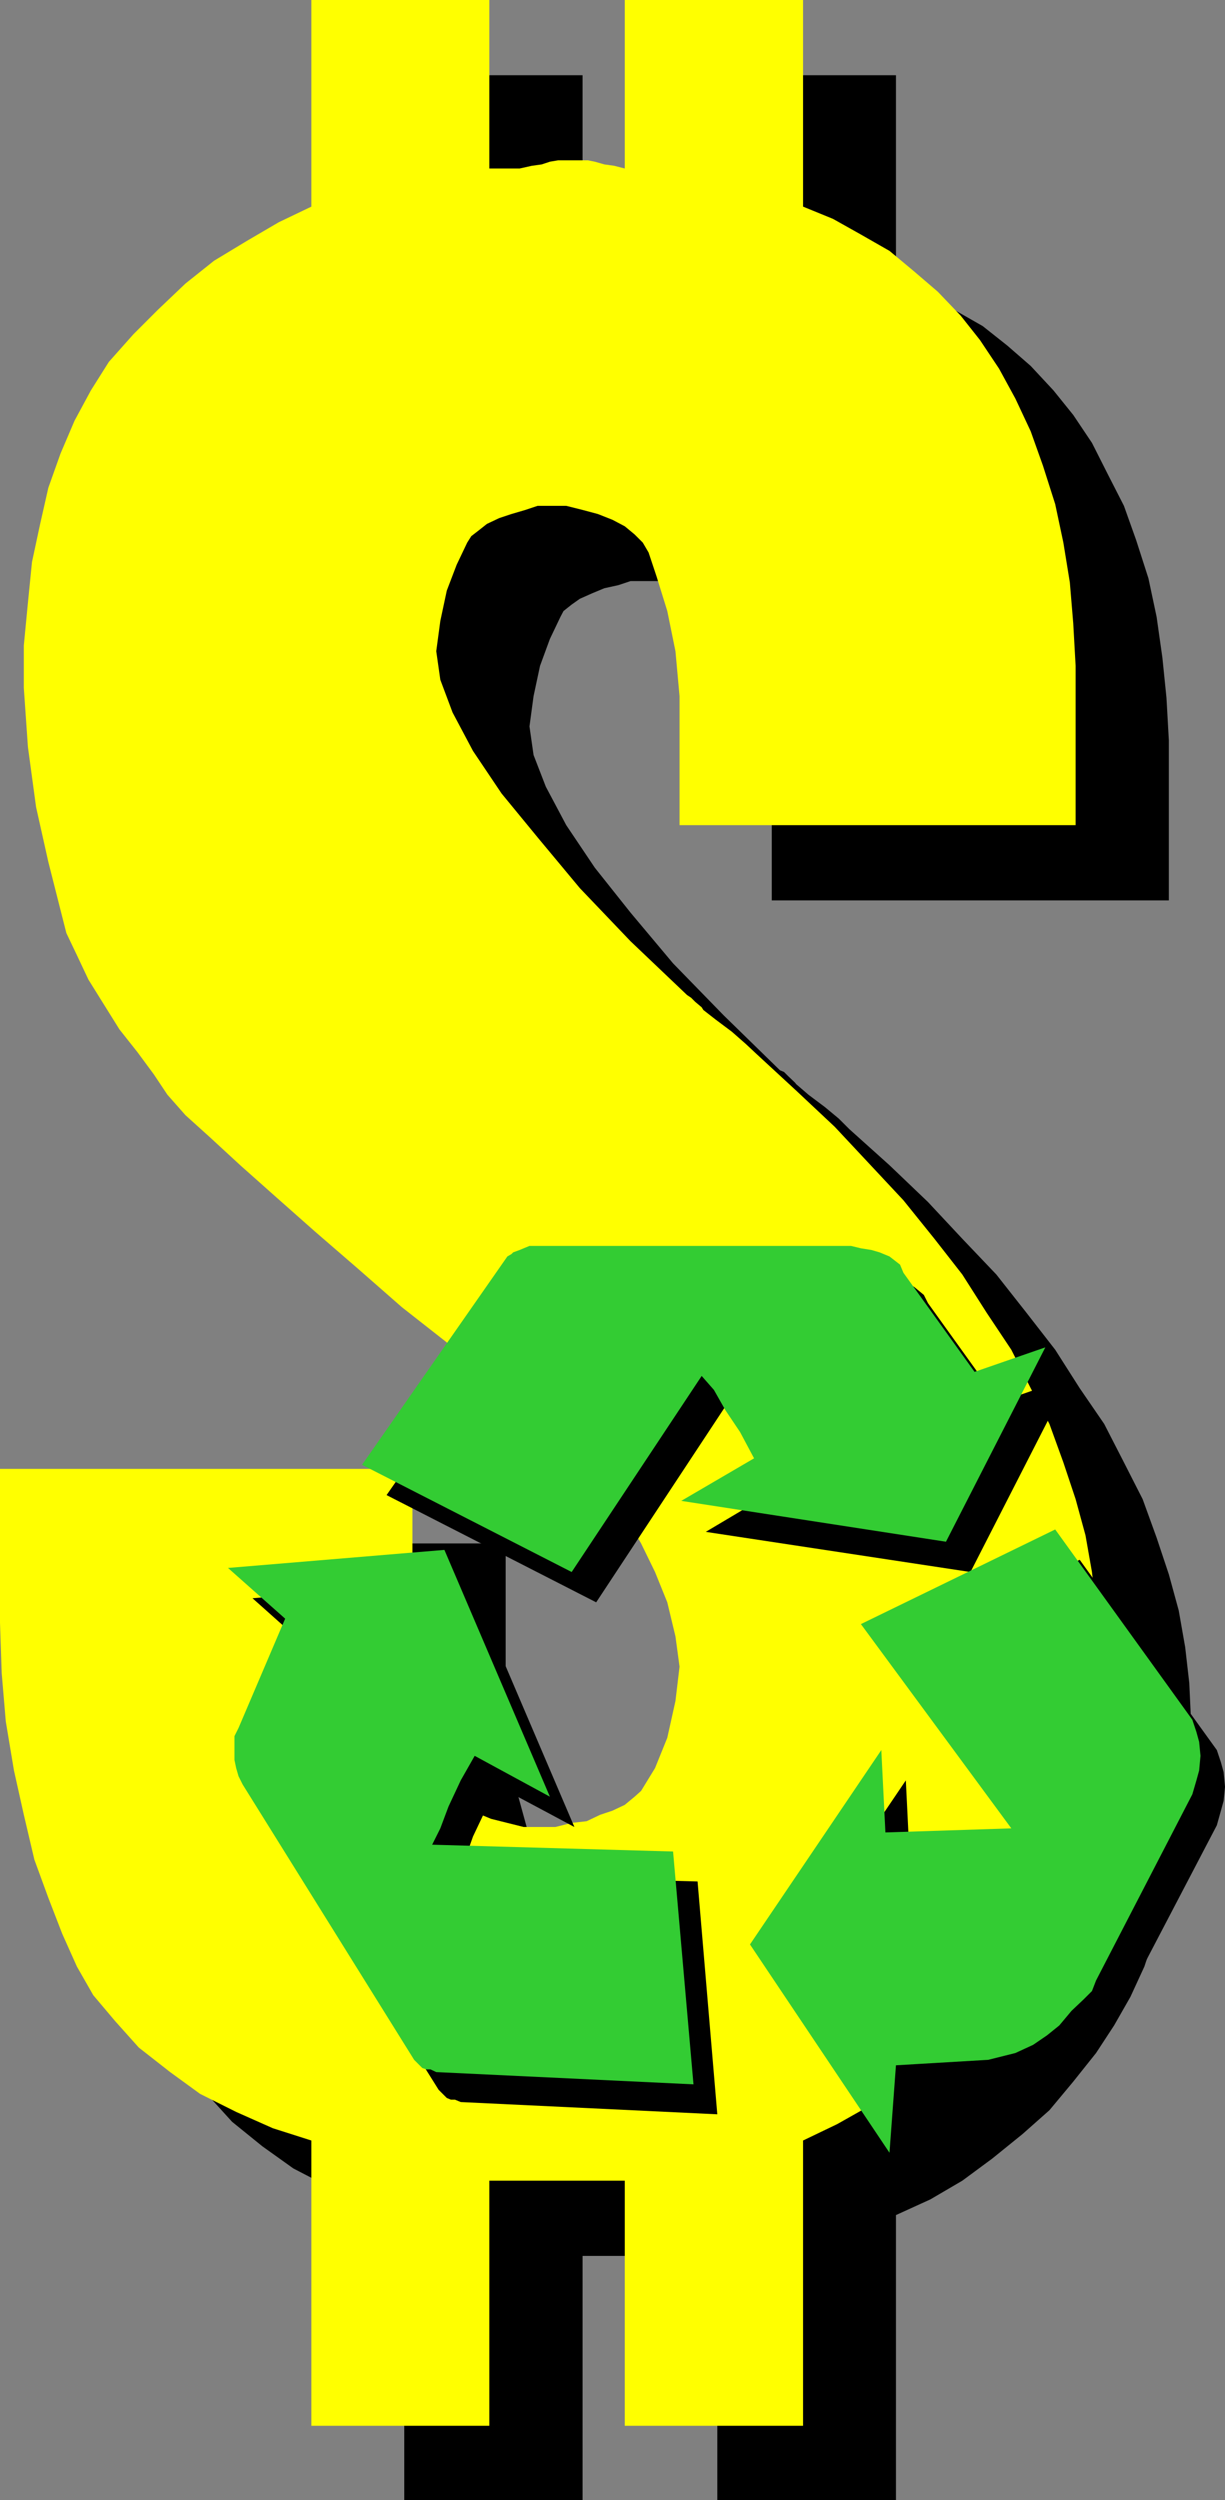
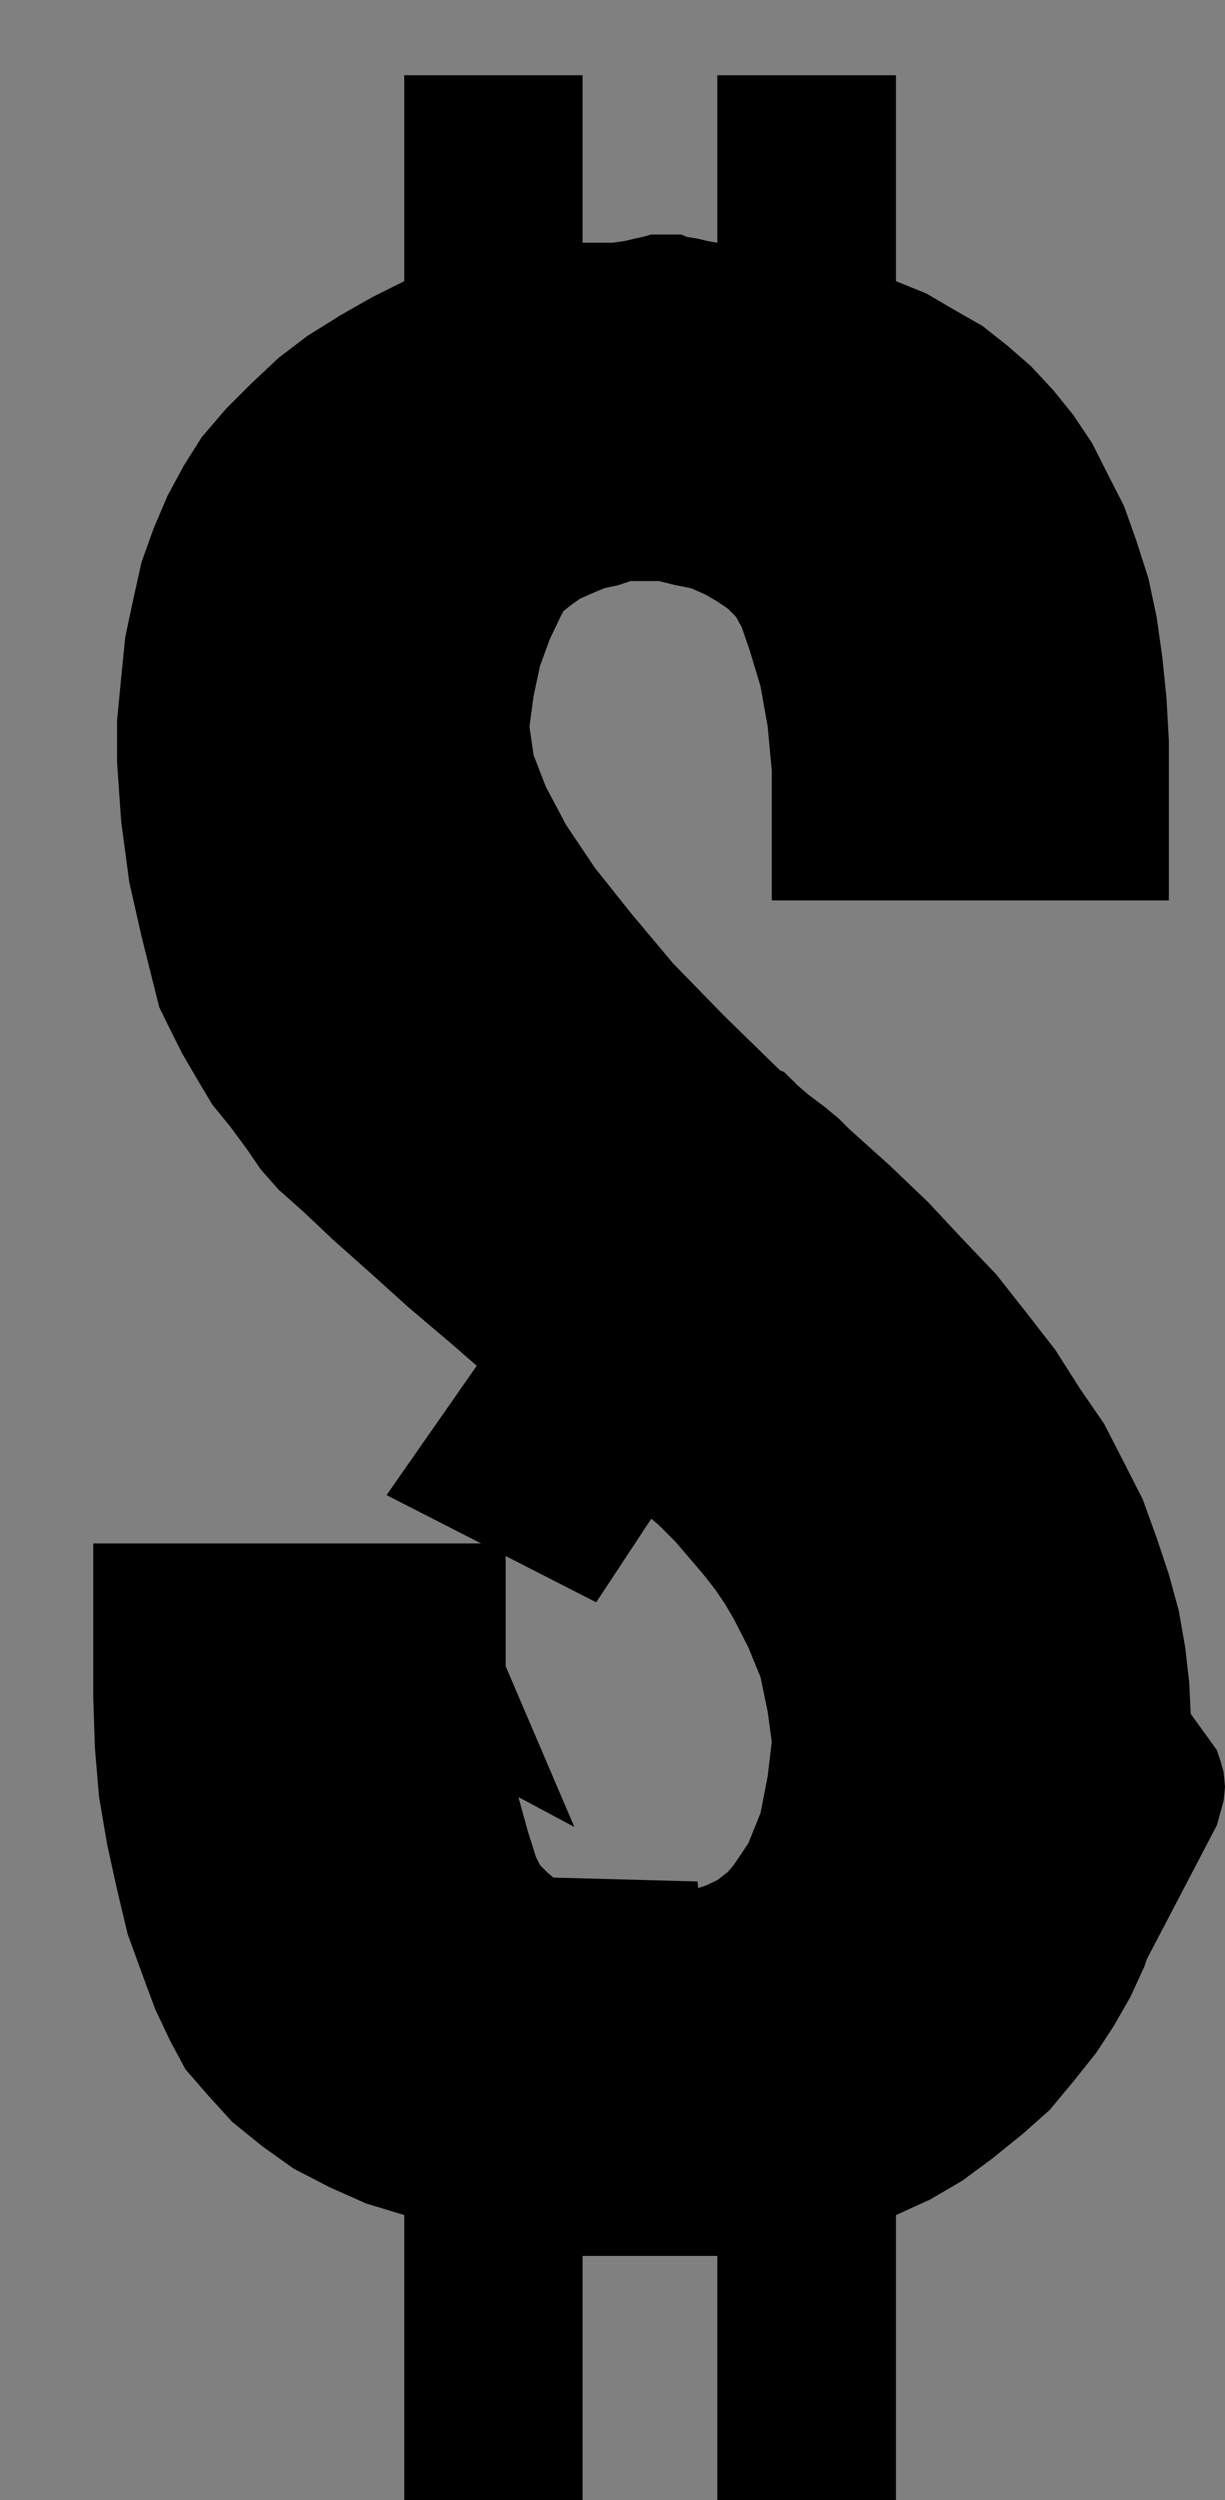
<svg xmlns="http://www.w3.org/2000/svg" width="360" height="734.398">
  <rect width="100%" height="100%" fill="#808080" stroke="none" />
  <path d="M27.402 453.398h121.2v49.399l1.199 11.8 2.199 12 3.102 11.301 2.398 7.602 1.203 2.398 2.399 2.399 2.898 2.402 3.602 1.7 4 1.898 4.8 1.203 4.801 1.2h9.399l4.8-1.2 4.301-.703 4.098-1.7 3.601-1.199 3.399-1.601 3.101-2.399 1.7-2 4.3-6.398 3.598-8.902 2.102-10.801 1.199-10.098-1.2-8.902-2.101-10.098-3.598-8.8-4.3-8.399-2.399-4.102-2.902-4.3-3.598-4.598-8.203-9.602-4.797-4.8-4.8-4.098-4.102-4.3-1.899-1-2.402-2.403-2.898-3.098-3.602-2.902-7.2-7.2-3.597-2.8-3.3-3.2-14.403-11.199-13-11.3L120 384l-11.2-10.102-10.8-9.601-8.898-8.399-7.2-6.398-5.3-6-4.102-6-4.797-6.5-5.3-6.5-4.301-7.203-4.5-7.7L50 302.399l-3.2-6.5-1.597-6.398-3.601-14.402-3.602-15.9-2.398-18-1.2-17.3v-12.2l1.2-12.5 1.199-12 2.402-11.3 2.399-10.801 3.601-10 4-9.399L54 136.797l5.3-8.399L66.5 120l7.203-7.203 8.2-7.7L90.3 98.7l9.601-6 9.301-5.3 9.598-4.801v-60.5h52.402v49.199H180l3.602-.5 2.898-.7 2.402-.5 2.399-.699h8.902l1.7.7 3.097.5 2.902.699 2.899.5v-49.2h52.5v60.5l8.902 3.602 8.2 4.801 8.398 4.797L296 101.5l6.902 6 6.7 7.2 5.8 7.198 5.5 8.2 4.598 9.101 4.8 9.399 3.602 10.101 3.598 11.2 2.402 11.3 1.7 12L342.8 205l.699 12.5v47H226.8v-38.203l-1.198-12.899-2.102-11.8-3.098-10.301-2.402-7-1.7-3.098-2.398-2.402-3.101-2.098-3.399-2-4.3-1.902-4.602-.899-4.797-1.199h-8.402l-3.598 1.2-4.101.898-3.602 1.5-3.598 1.601-2.402 1.7-2.398 1.902-.899 1.7-3.101 6.5-2.899 7.898-1.902 8.902-1.2 8.898 1.2 8.399 3.601 9.3 6 11.301 8.399 12.5 10.5 13.2L197.8 283l14.902 15.297 16.5 16.101 1.2.5 1.199 1.2 2 1.902.398.5 3.602 3.098 4.8 3.601 4.098 3.399 3.102 3.101 11.8 10.598 11.301 10.8 10.098 10.801 10 10.5 8.902 11.301 8.399 10.801 7.199 11.297 7.199 10.5 5.8 11.3 5.5 10.801 4.102 11.301L343.5 462.5l2.902 10.598 1.899 10.8 1.199 10.5.5 10.801-.5 13.7-1.2 13-1.898 12.398-2.902 12-3.598 10.601-3.601 10.801-4.098 8.899-4.8 8.402-5.301 8.098-6.7 8.402-7 8.398-7.902 7-8.898 7.2-8.801 6.5-9.399 5.5-10.101 4.601v83.7h-52.5v-71.7h-39.598v71.7h-52.402v-83.7l-11.2-3.402-10.8-4.797-10.598-5.5-9.101-6.5-8.899-7.203-7-7.7-6.703-7.699L50 599.5l-4.398-9.3-4-10.802-4.102-11.3-3.098-13-2.902-13.2-2.398-14.101-1.2-14.2-.5-14.898v-45.3" />
-   <path fill="#ff0" d="M0 431.5h121.203v49.2l1.2 12 2.398 11.8 2.902 11.297 2.399 7.703 1.199 2.598 2.402 2.199 2.899 2.402 3.601 1.899 4.098 1.699 4.8 1.203 4.801 1.2h9.301l4.797-1.2 4.402-.5 4-1.902 3.598-1.2 3.602-1.699 2.898-2.402 1.902-1.7 4.098-6.699 3.602-8.898 2.398-10.8 1.203-10.102-1.203-8.899-2.398-10-3.602-8.902-4.098-8.399-2.402-4.101-3.098-4.098-3.601-4.8-4.098-4.801-4-4.801-4.8-4.797-4.801-4.102-4.102-4-1.898-1.199-2.399-2.402-2.902-2.899-3.598-3.101-3.601-3.598-3.602-3.601-3.598-2.899-3.402-2.902L118.102 384l-12.899-11.3-12.5-10.802-11.3-10-10.801-9.601-8.899-8.2-7.203-6.5-5.297-6-4-6-4.8-6.5-5.301-6.699L30.8 295.5l-4.8-7.703-3.398-7.2-3.102-6.5-1.7-6.699-3.597-14.199-3.601-16.101-2.399-17.7L7 202.098v-12.5l1.203-12.5 1.2-12 2.398-11.2 2.402-10.601 3.598-10.098 4.101-9.601 4.801-8.899L32 106.297l7.203-8.098 7.2-7.199 8.097-7.703 8.402-6.7 9.598-5.8 9.402-5.5 9.598-4.598V0h52.3v49.5h8.903l3.598-.8 2.902-.403 2.399-.797 2.398-.402h8.8l2 .402 2.802.797 2.898.402 3.102.801V0H236v60.7l8.8 3.597 8.2 4.601 8.402 4.801 7.2 6 7 6 6.699 7L288 99.9l5.602 8.398 4.8 8.8 4.5 9.602 3.598 10.098 3.602 11.3 2.398 11.301 1.902 11.7 1 12 .7 12.5v46.8H199.703V204.5l-1.203-13.203-2.398-11.797-3.102-10-2.398-7.203-1.7-2.899L186.5 157l-2.898-2.402-3.602-1.899-4.297-1.699-4.5-1.203-4.8-1.2H158l-3.598 1.2-4.101 1.203-3.598 1.2-3.601 1.698-2.399 1.899-2.203 1.703-1.2 1.898-3.097 6.5-2.902 7.602-1.899 8.898-1.199 8.899 1.2 8.402 3.597 9.598 6 11.3 8.402 12.5L158 246l12.402 14.898 14.899 15.602 16.601 15.797 1.2.8 1.199 1.2 1.902 1.601.5.801 3.598 2.801 4.8 3.598 4.102 3.601 3.098 2.899 11.699 10.8L245.3 331l10.102 10.797 10.098 10.8 9.102 11.301 8.199 10.5L290 385.7l7.203 10.801 5.7 11.297 5.5 10.5 4.097 11.3 3.602 10.801L319 451l1.902 10.797 1.2 10.5.5 10.8-.5 13.7-1.2 13.203L319 522.5l-2.898 11.797-3.602 10.8-3.598 10.5-4.101 8.903-4.801 8.398-5.2 8.399-6.8 8.203-6.898 8.398-7.7 7.2-8.902 7.199-9.098 6.402L246 624l-10 4.797v83.8h-52.398v-72H143.8v72H91.5v-83.8l-11.297-3.598-10.8-4.8-10.602-5.301L50 608.699l-9.2-7.199-6.898-7.703-6.5-7.7-4.8-8.398-4.301-9.601-4.098-10.598-4.101-11.203L7 533.097l-2.898-13L1.703 505.7.5 491.5 0 476.7v-45.2" />
-   <path d="m265.5 376.797 3.102 1.203 2.898 2.398 1.203 2.399 20.899 29.101 20.8-7.199-29.199 57.098-77.8-11.797 21.398-12.703-4.098-7.7-4.3-6.5-3.602-6-3.598-4-38 57.602-61.601-31.5L156.3 378l1.199-.703.5-.5 1.902-.5 1.2-.7 1.699-.699h94.5l2.902.7 3.098.699 2.199.5M75.902 526.098v-7.2l1.2-2.398L90.8 484.297 74.203 469.5l63.598-5.3 31 72.5-22.098-11.802-4.101 7L139 539.5l-2.398 6.797-2.399 4.5L205 552.699l5.8 68.399-75.398-3.598-1.699-.703H132.5l-1.2-.5-2.398-2.399-50.601-80.8-1.2-2.399-.5-2.402-.699-2.2M317.3 458.2l40.302 55.898 1.199 3.601.8 2.899.399 4.3-.398 4.102-.801 2.898-1.2 4.301-28.5 54.5-1.199 3.098-2.402 2.402-3.398 3.301-3.602 4.398-3.598 2.801-4.3 3.2-5.301 2.398-7.7 1.601-27.3 1.7-1.7 25.699-41-61.2L266.204 523l1.2 24.5 36.699-1.203-43.899-60 57.098-28.098" />
-   <path fill="#3c3" d="m258.5 367.898 2.902 1.2 3.098 2.402 1 2.398L286.402 403l20.801-7.203L278 452.898l-77.797-12 21.399-12.5-4.102-7.699-4.297-6.402-3.402-6-3.598-4.098L168 461.797l-61.598-31.5 42.7-61.2 1.199-.699.5-.5 1.902-.699 1.2-.5 1.699-.699h94.5l2.898.7 3.102.5 2.398.698M68.902 517v-7l1.2-2.402L83.8 475.5 67 460.598l63.602-5.301 31 72.5-22.102-12-4.098 7.203-3.601 7.7-2.399 6.398-2.402 4.8 70.8 2 6 68.399-75.597-3.598-1.703-.8h-1.2l-1.198-.399-1.2-1.203-1.199-1.2L71.301 524.2l-1.2-2.402-.699-2.399-.5-2.398m241.2-67.704 40.3 55.902 1.2 3.598.8 2.902.399 4.098-.399 4.3-.8 2.903-1.2 4.098-28.3 54.699-1.2 3.101-2.402 2.399-3.598 3.402-3.601 4.301-3.598 2.898-4.101 2.801-5.2 2.399-8 2-27.101 1.601-1.899 25.7-41-61.2L259 514.098l1.203 24.199 37-1.2-44.203-60 57.102-27.8" />
+   <path d="m265.5 376.797 3.102 1.203 2.898 2.398 1.203 2.399 20.899 29.101 20.8-7.199-29.199 57.098-77.8-11.797 21.398-12.703-4.098-7.7-4.3-6.5-3.602-6-3.598-4-38 57.602-61.601-31.5L156.3 378l1.199-.703.5-.5 1.902-.5 1.2-.7 1.699-.699h94.5l2.902.7 3.098.699 2.199.5M75.902 526.098v-7.2l1.2-2.398L90.8 484.297 74.203 469.5l63.598-5.3 31 72.5-22.098-11.802-4.101 7L139 539.5l-2.398 6.797-2.399 4.5L205 552.699l5.8 68.399-75.398-3.598-1.699-.703l-1.2-.5-2.398-2.399-50.601-80.8-1.2-2.399-.5-2.402-.699-2.2M317.3 458.2l40.302 55.898 1.199 3.601.8 2.899.399 4.3-.398 4.102-.801 2.898-1.2 4.301-28.5 54.5-1.199 3.098-2.402 2.402-3.398 3.301-3.602 4.398-3.598 2.801-4.3 3.2-5.301 2.398-7.7 1.601-27.3 1.7-1.7 25.699-41-61.2L266.204 523l1.2 24.5 36.699-1.203-43.899-60 57.098-28.098" />
</svg>